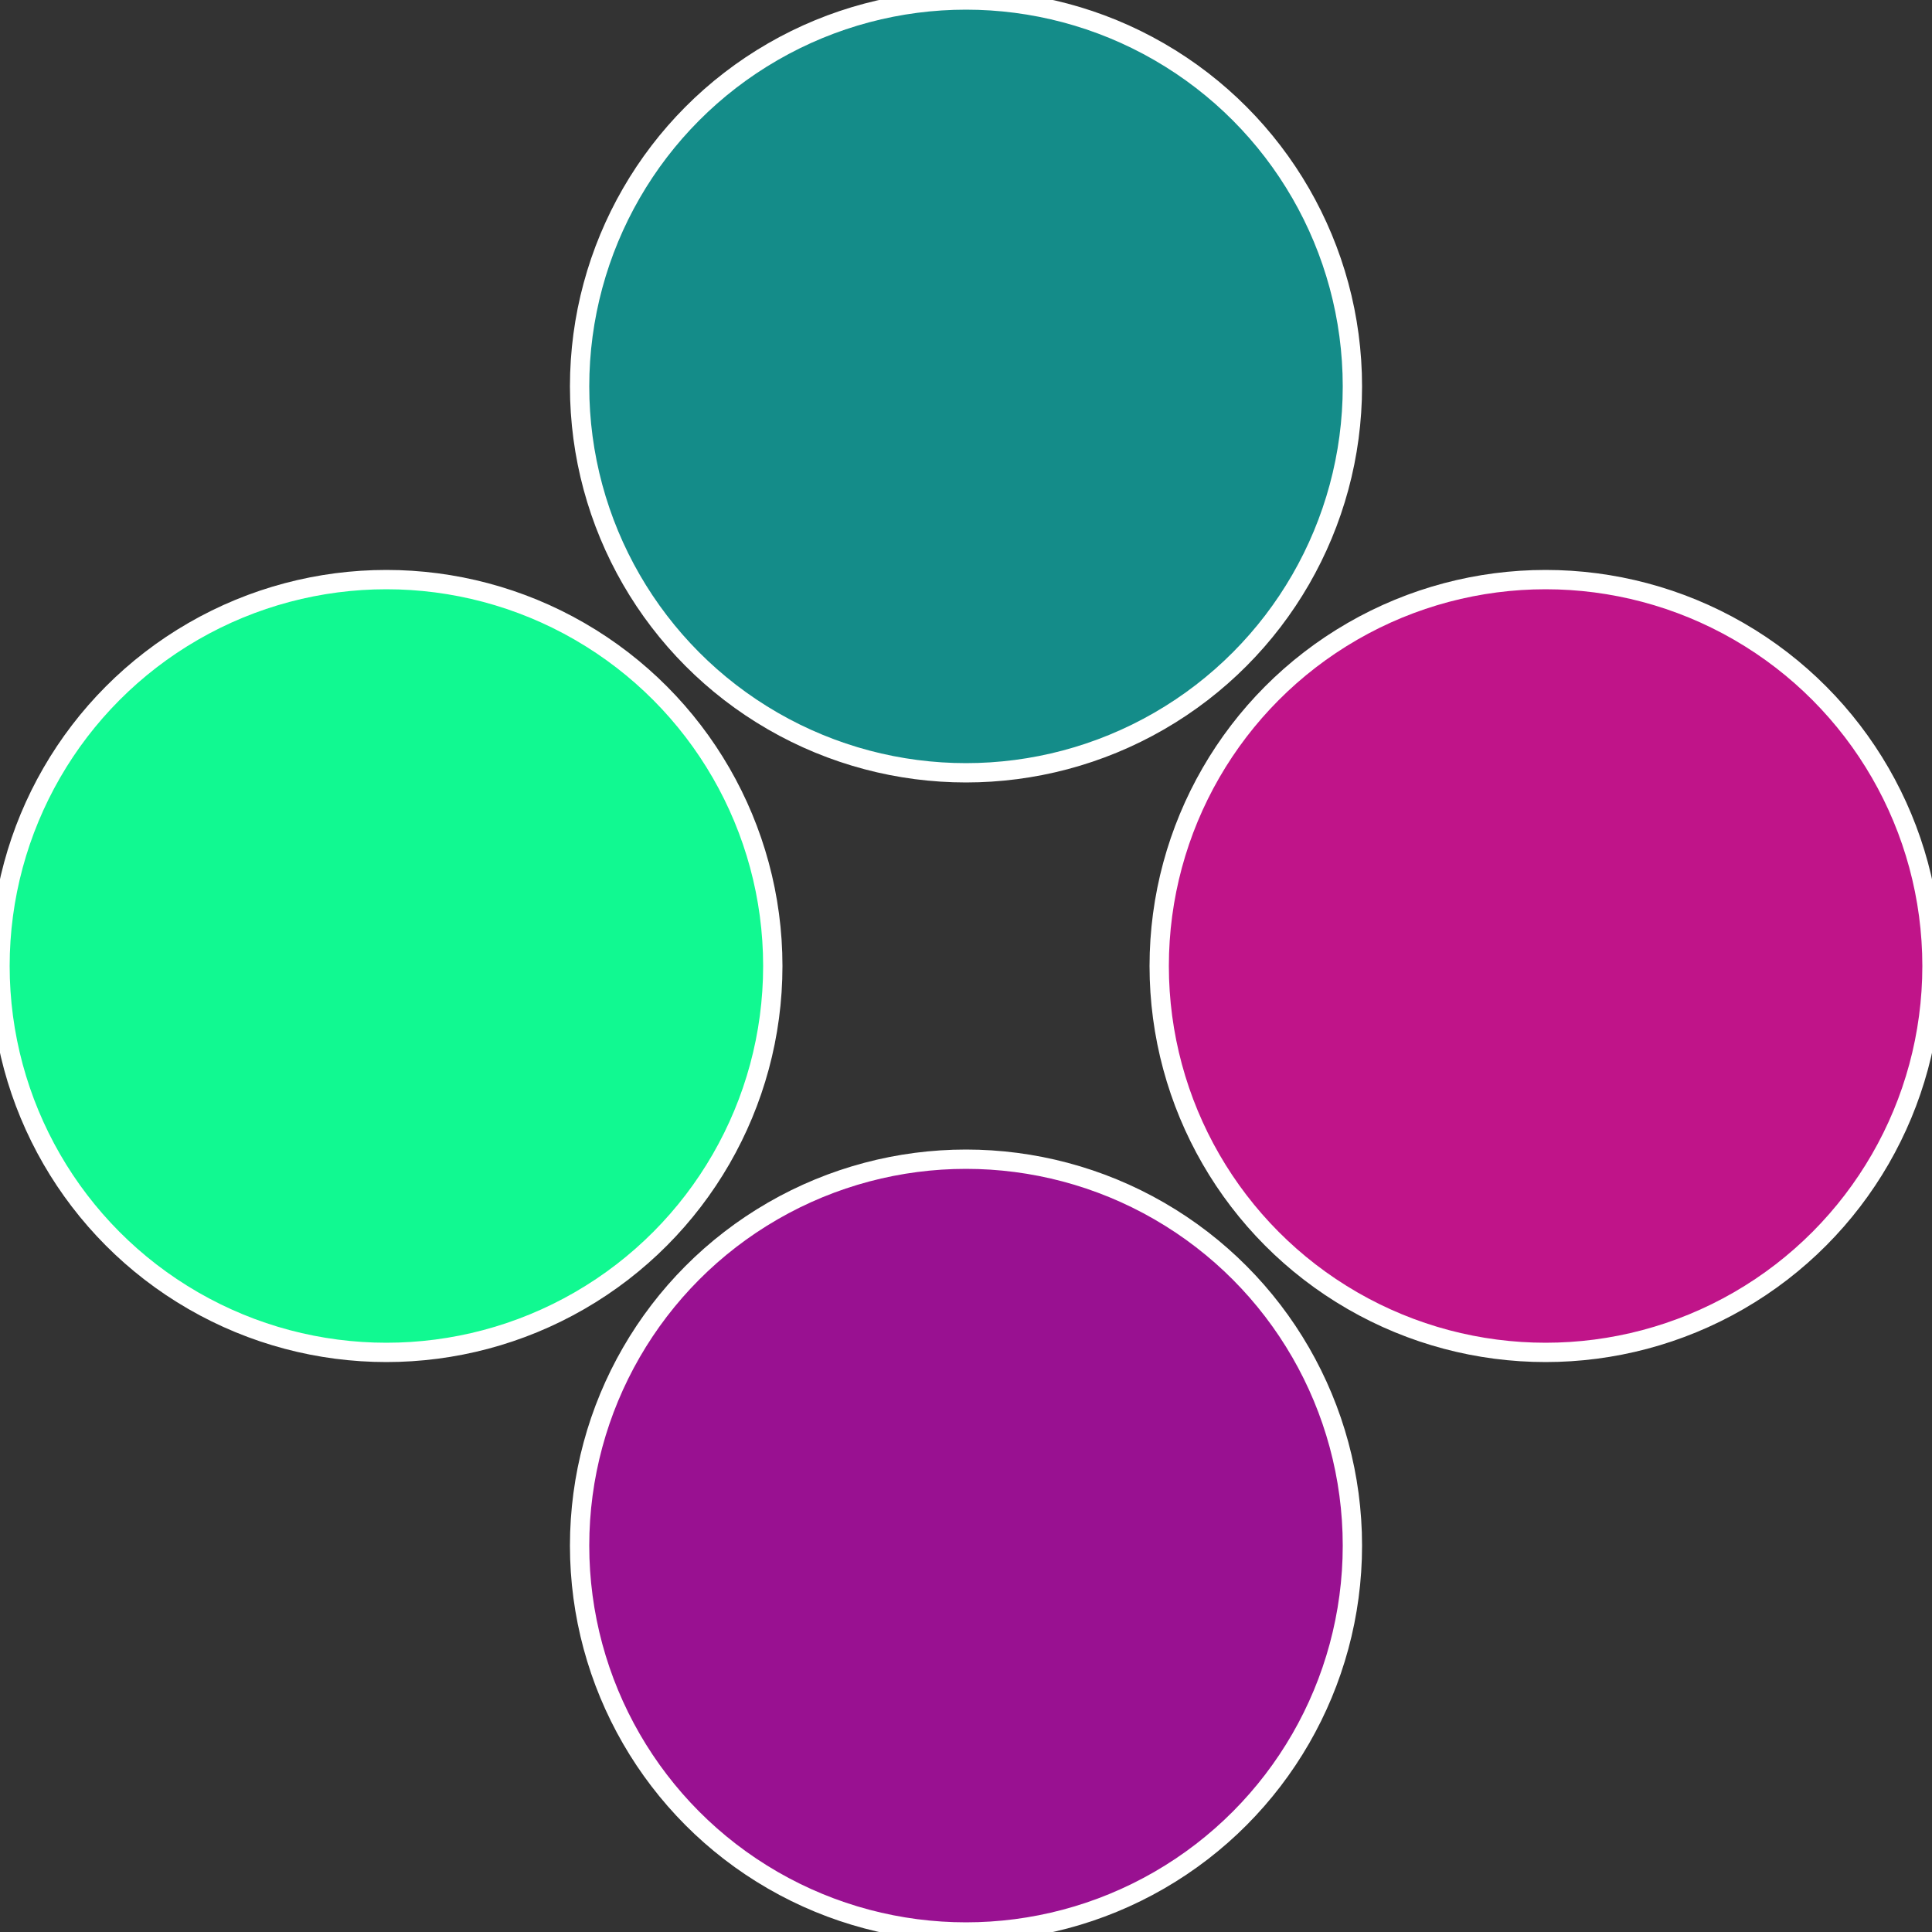
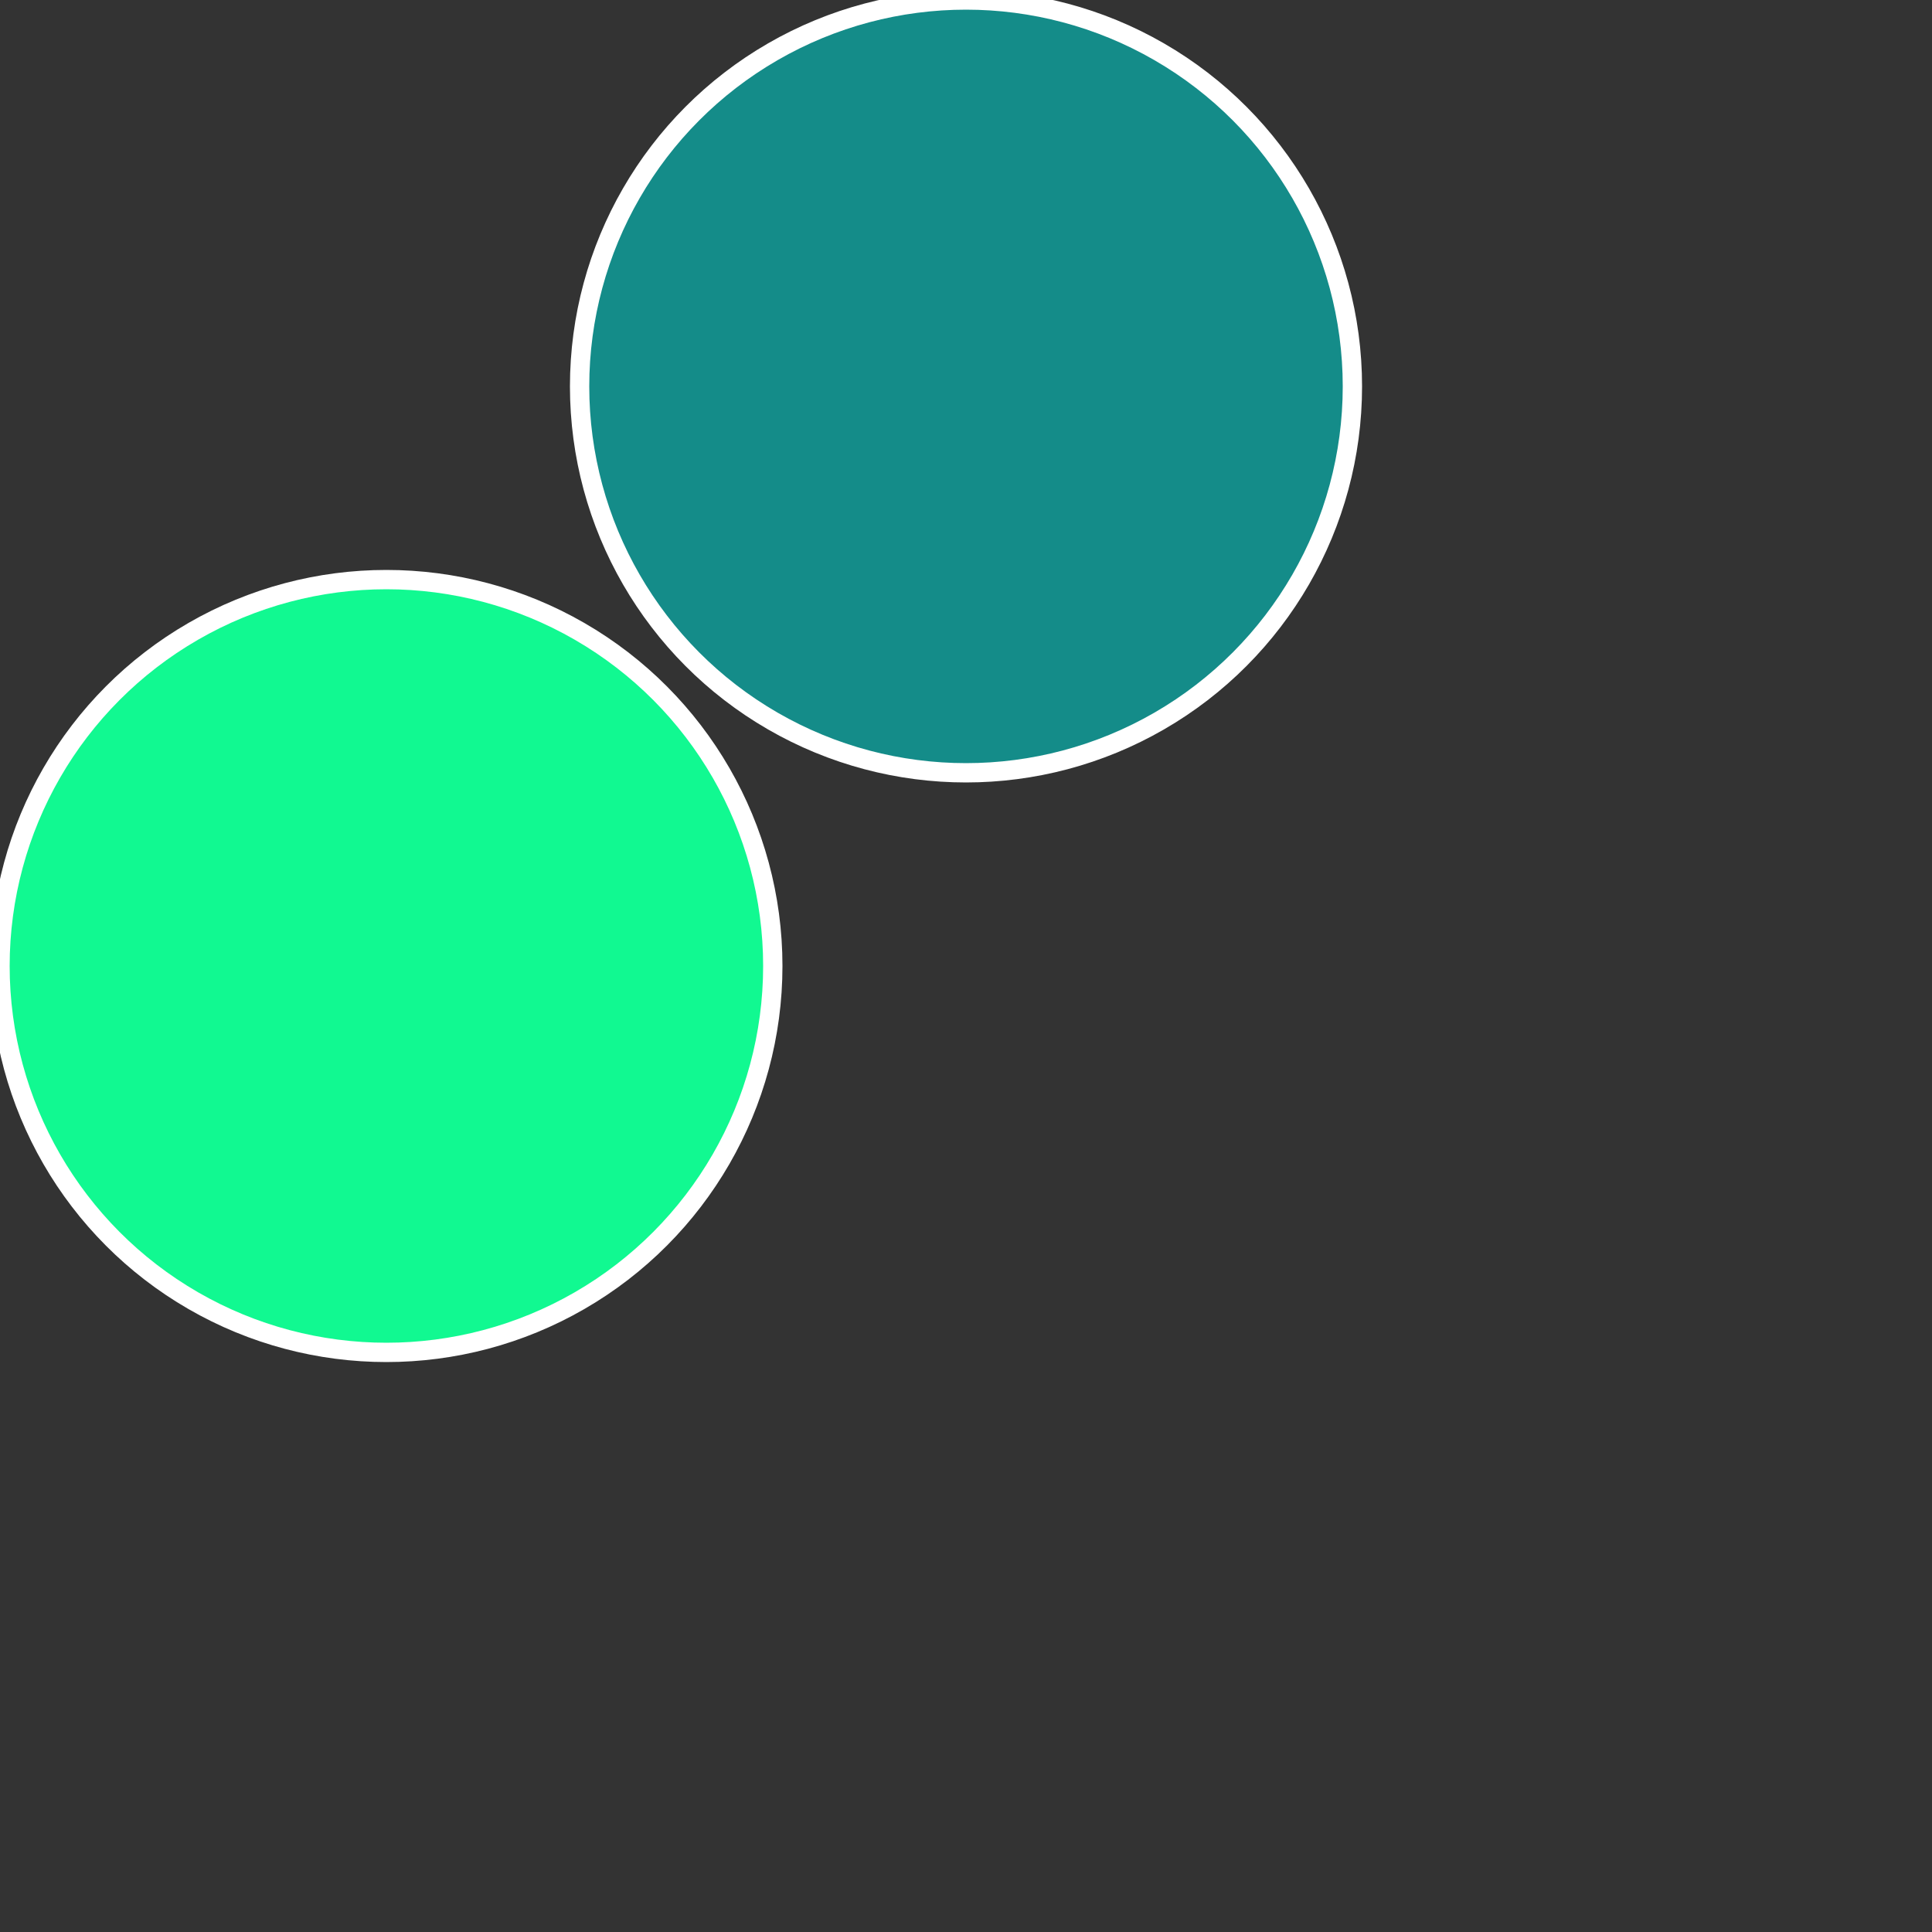
<svg xmlns="http://www.w3.org/2000/svg" width="500" height="500" viewBox="-1 -1 2 2">
  <rect x="-1" y="-1" width="2" height="2" fill="#333333" stroke="none" />
-   <circle cx="0.6" cy="0" r="0.4" fill="#c014899" stroke="#fff" stroke-width="1%" />
-   <circle cx="3.6739403974421E-17" cy="0.6" r="0.4" fill="#99119148" stroke="#fff" stroke-width="1%" />
  <circle cx="-0.6" cy="7.3478807948841E-17" r="0.4" fill="#11f99148" stroke="#fff" stroke-width="1%" />
  <circle cx="-1.1021821192326E-16" cy="-0.6" r="0.4" fill="#148c899" stroke="#fff" stroke-width="1%" />
</svg>